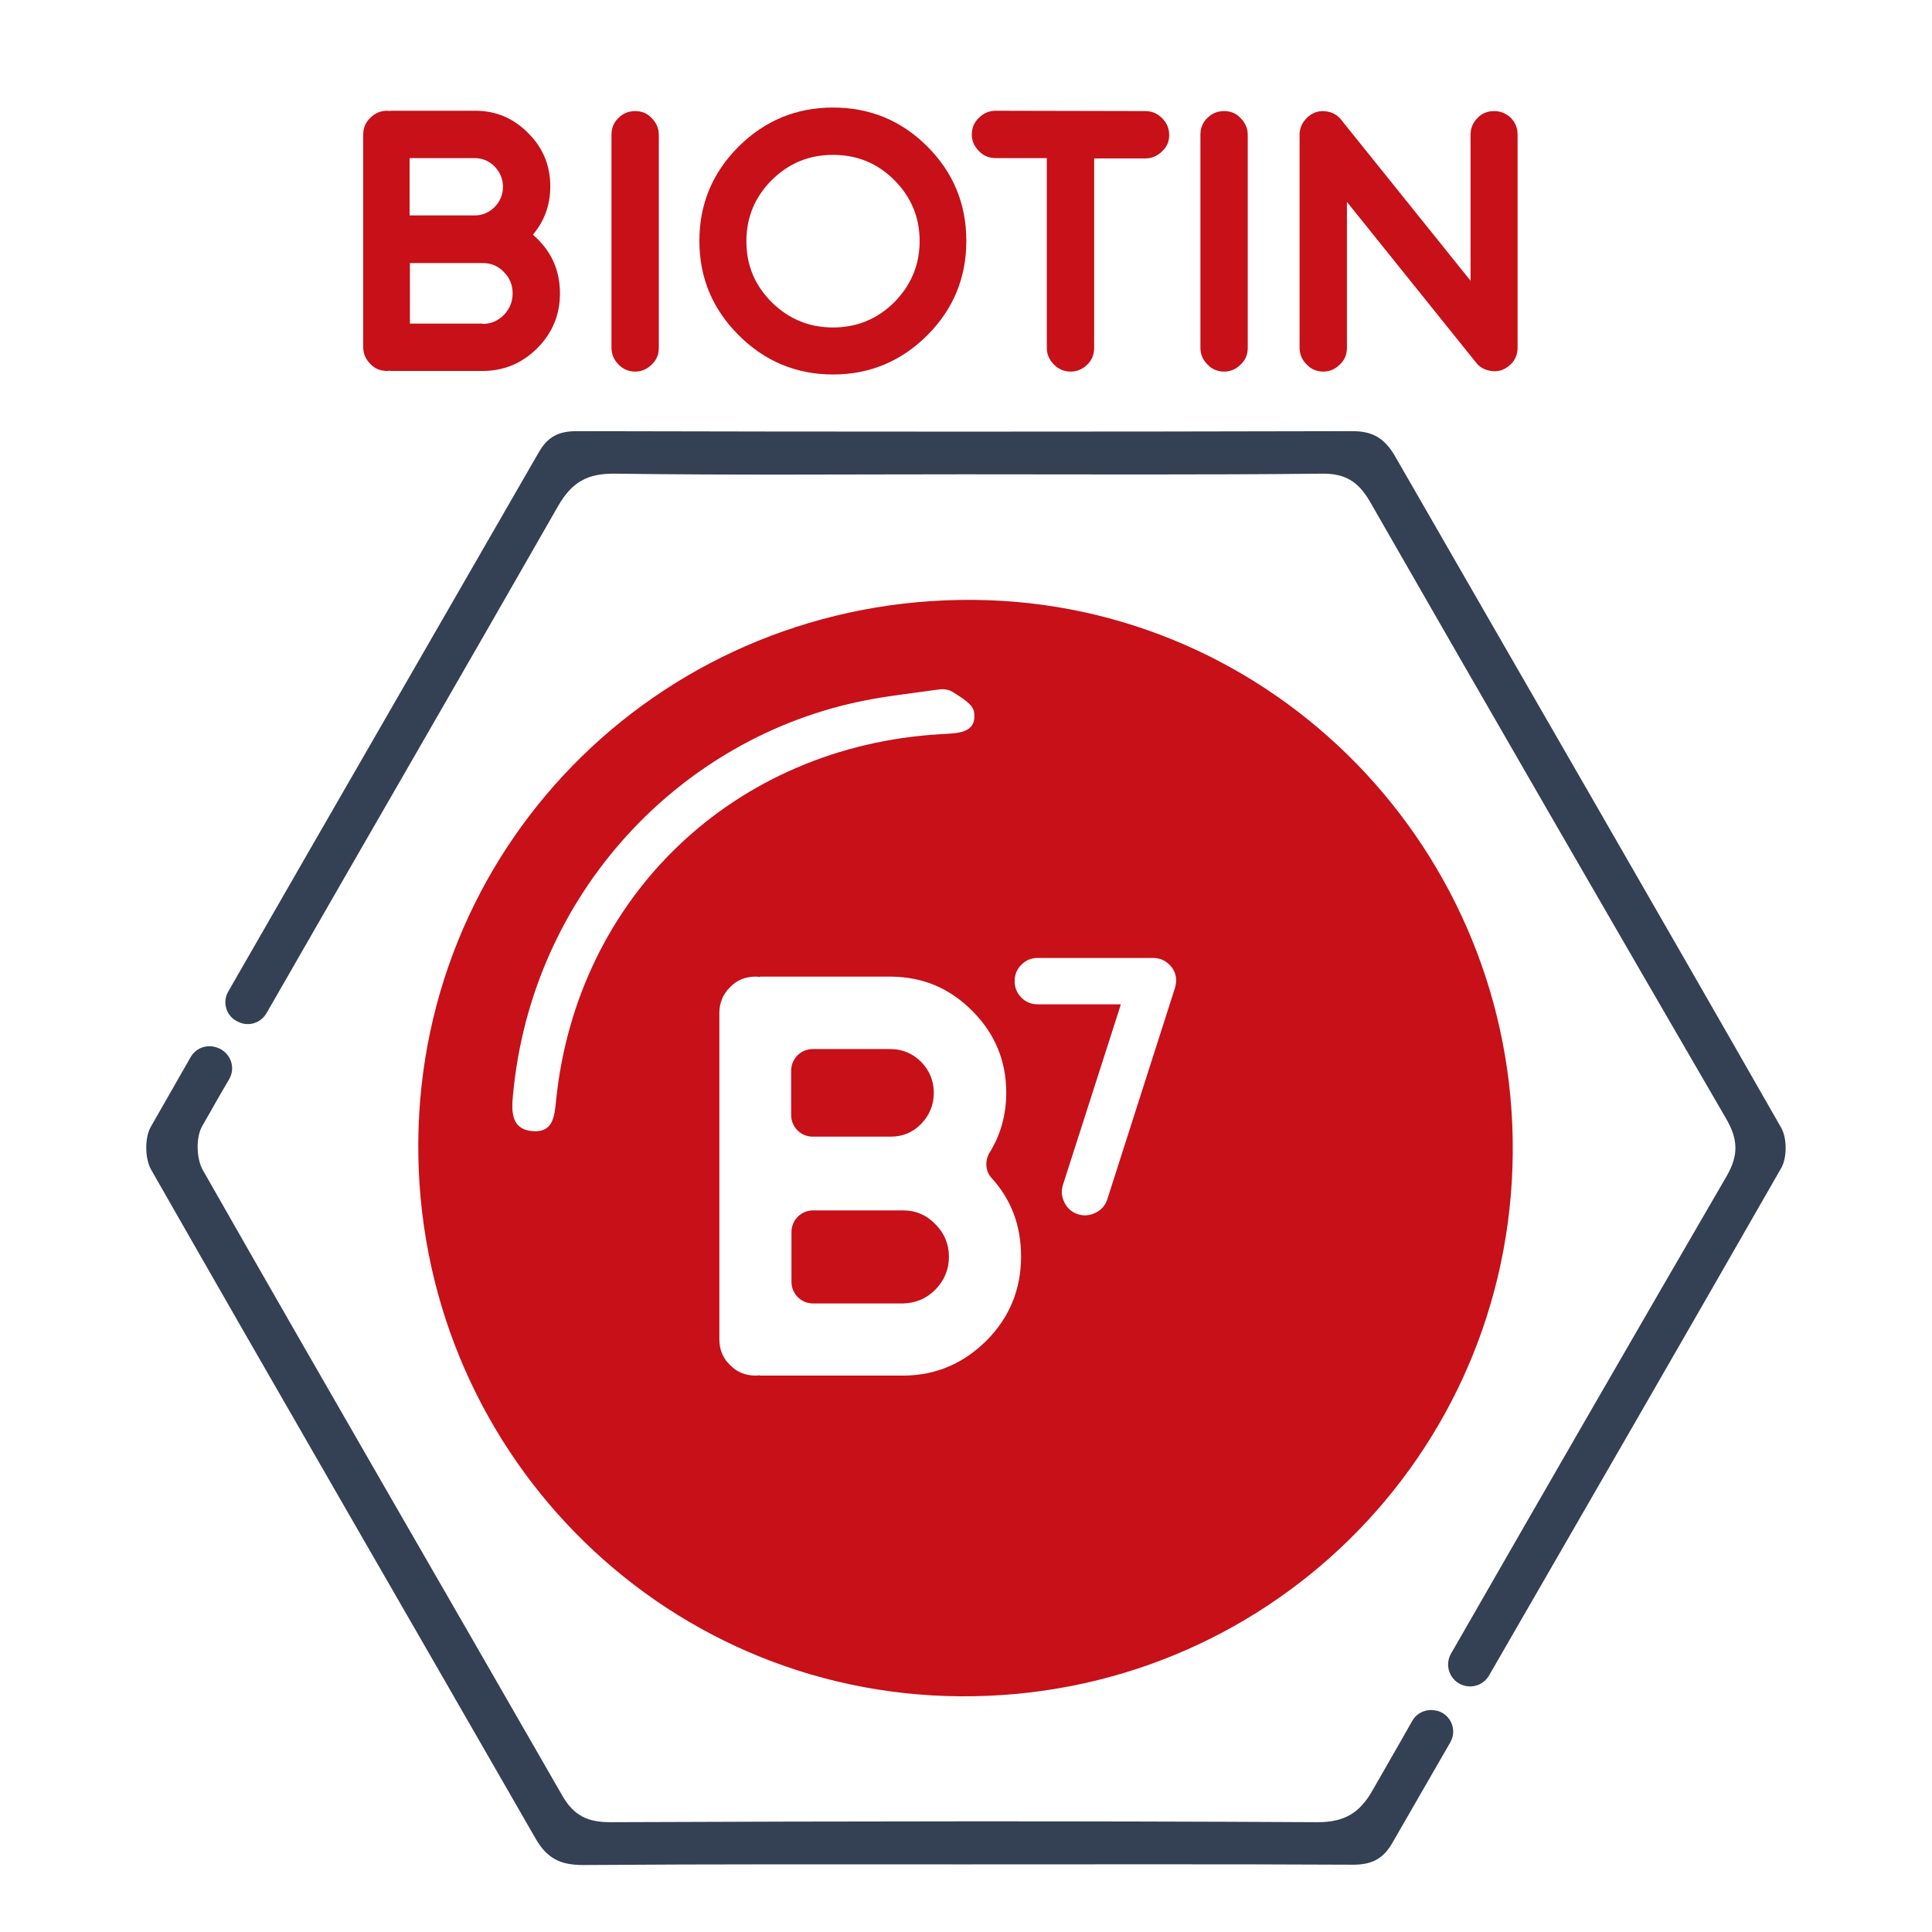
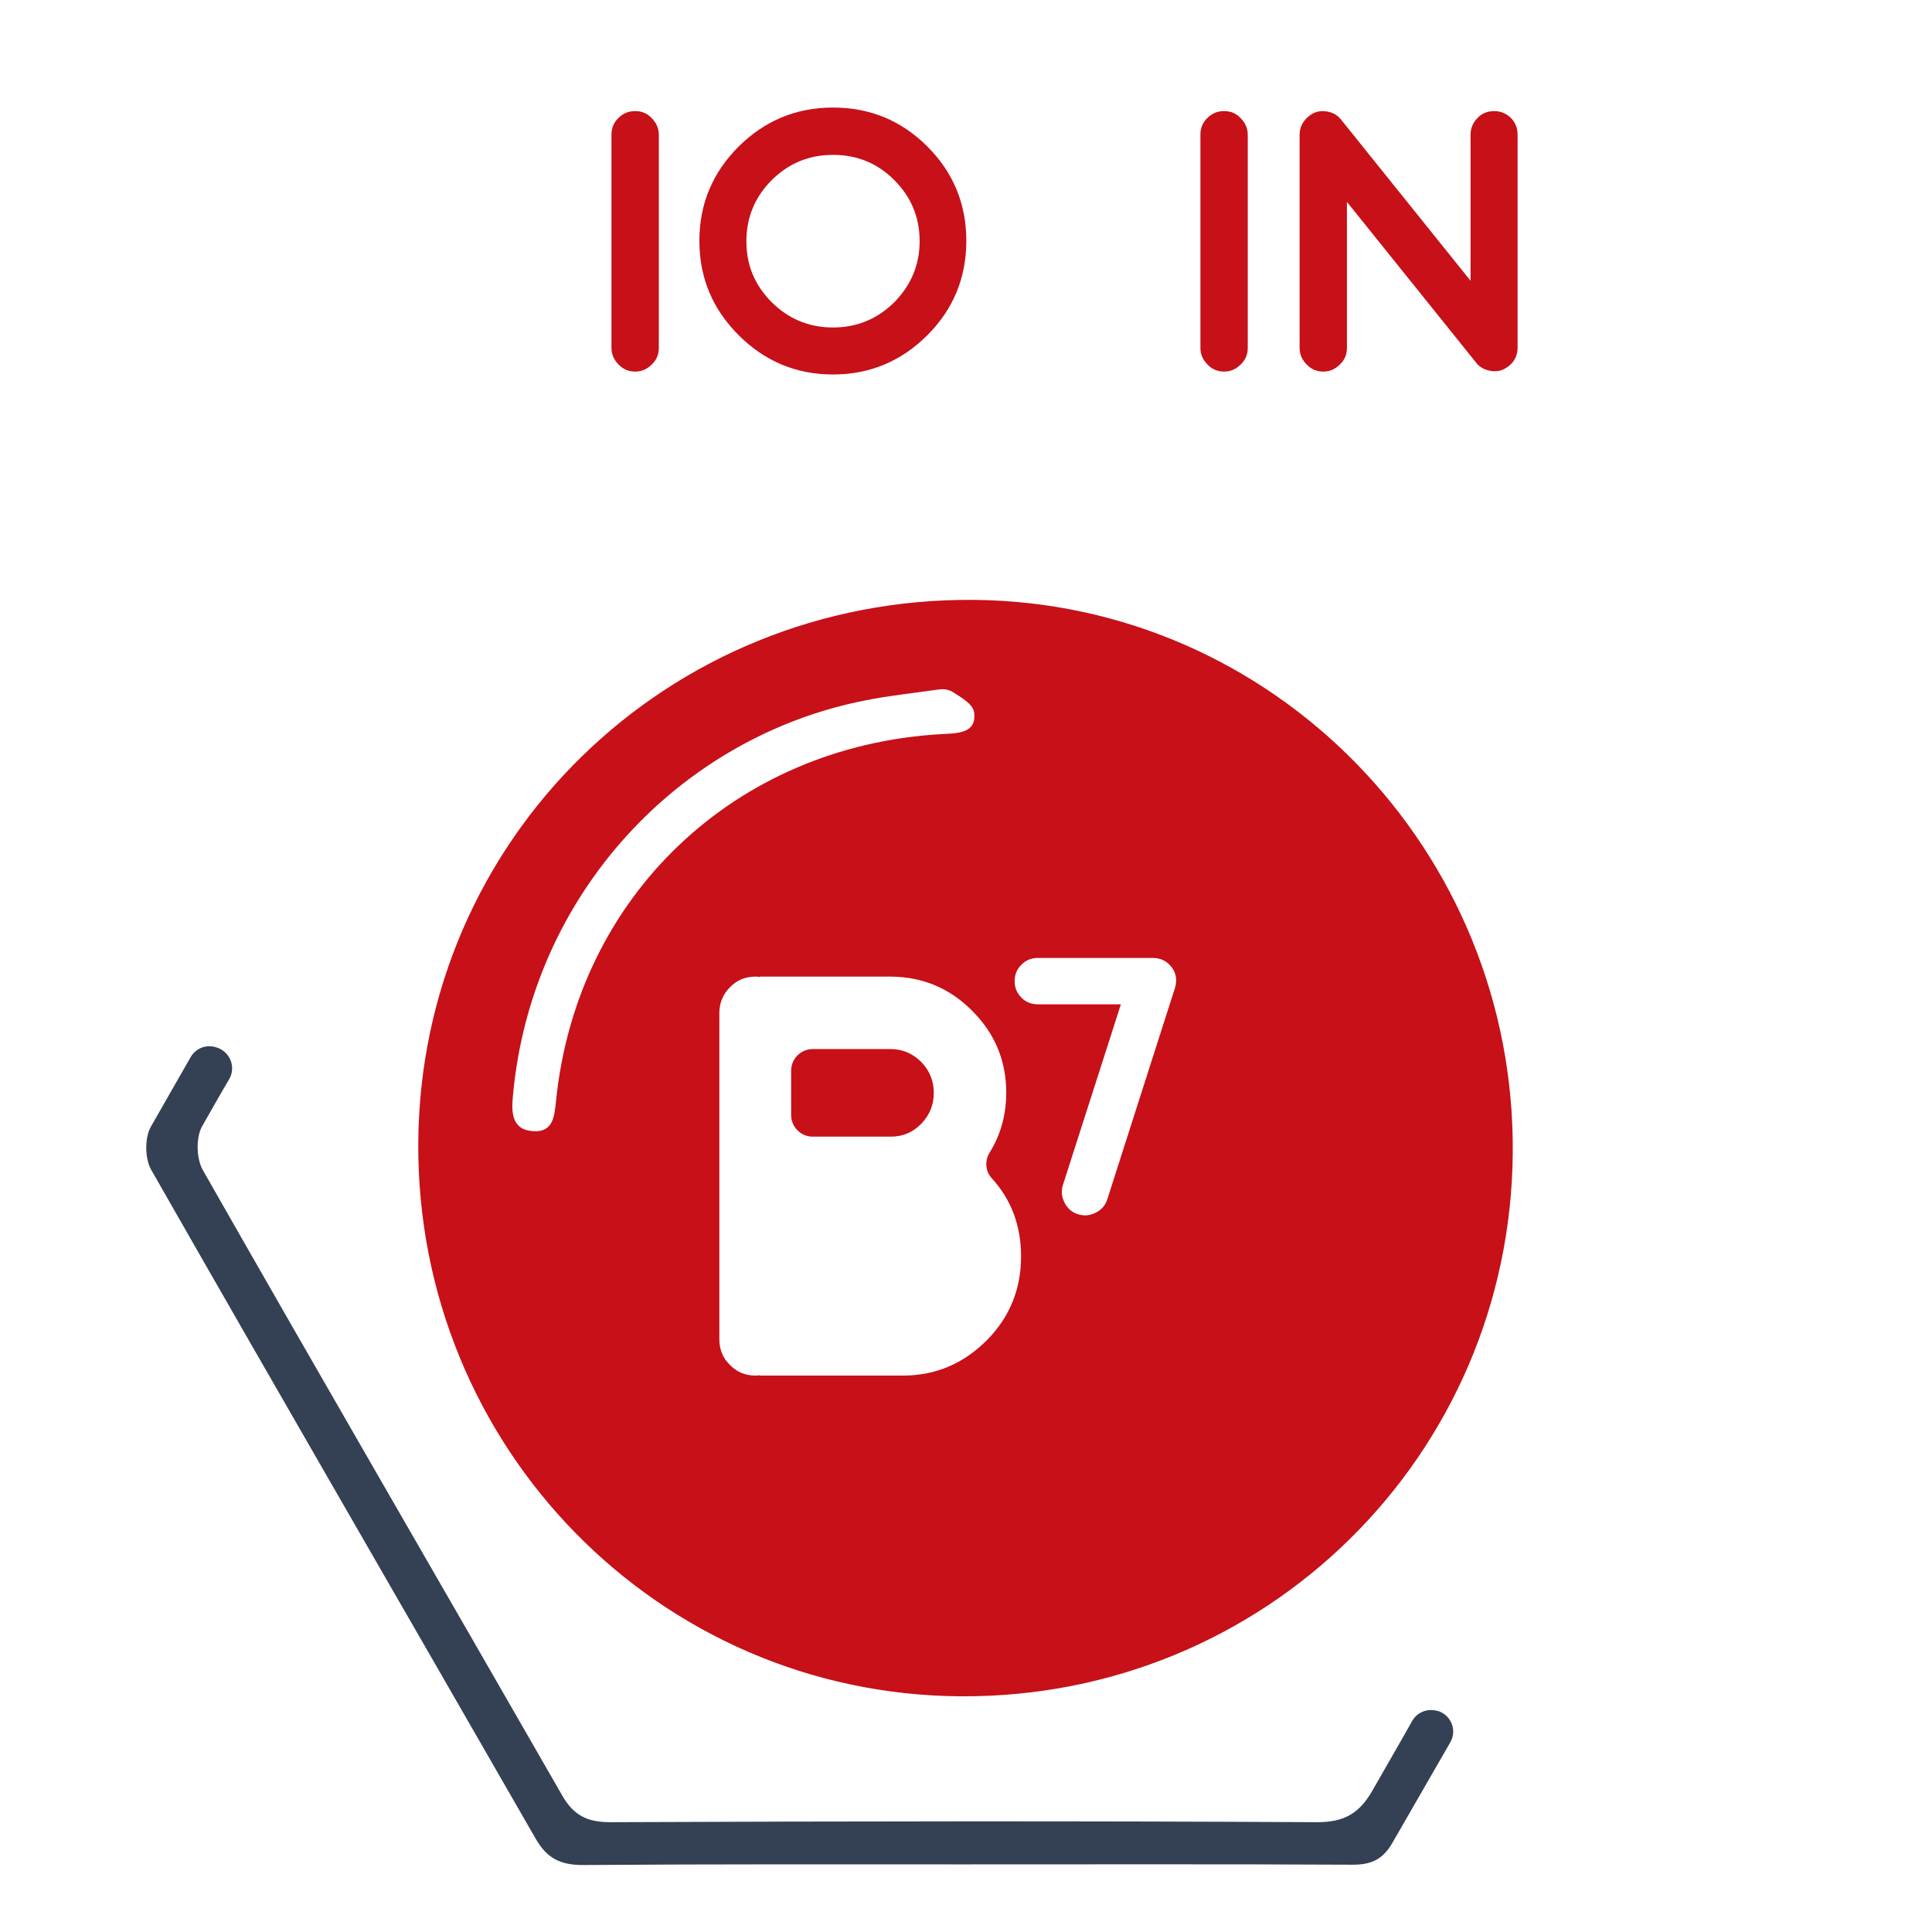
<svg xmlns="http://www.w3.org/2000/svg" id="Layer_1" x="0px" y="0px" viewBox="0 0 600 600" style="enable-background:new 0 0 600 600;" xml:space="preserve">
  <style type="text/css">	.st0{fill:#C71018;}	.st1{fill:#344154;}</style>
-   <path class="st0" d="M165.5,72.9c5.6,4.8,8.4,10.9,8.4,18.2c0,6.6-2.3,12.2-6.9,16.9c-4.7,4.7-10.2,7.1-16.7,7.2h-29.1l-0.3-0.1 l-0.4,0.1h-0.3c-2.1,0-3.8-0.7-5.2-2.2c-1.4-1.4-2.2-3.1-2.2-5.2V41.8c0-2,0.7-3.8,2.2-5.2c1.4-1.4,3.1-2.2,5.2-2.2h0.3l0.4,0.1 l0.3-0.1h26.5c6.4,0,11.9,2.4,16.4,7c4.6,4.6,6.8,10.1,6.8,16.5C170.9,63.6,169.1,68.6,165.5,72.9z M156.2,58c0-2.4-0.9-4.5-2.6-6.3 c-1.7-1.7-3.8-2.6-6.2-2.6h-20.2v17.8h20.2c2.4,0,4.5-0.9,6.2-2.6S156.2,60.4,156.2,58z M149.9,100.6c2.6,0,4.8-1,6.6-2.8 c1.8-1.9,2.7-4.1,2.7-6.7s-0.9-4.8-2.7-6.6c-1.8-1.9-4-2.8-6.5-2.8h-22.7v18.8H149.9L149.9,100.6z" />
  <path class="st0" d="M197.3,34.5c2,0,3.7,0.7,5.1,2.2c1.4,1.4,2.2,3.1,2.2,5.2v66.1c0,2.1-0.7,3.8-2.2,5.2c-1.4,1.4-3.1,2.2-5.1,2.2 s-3.8-0.7-5.2-2.2c-1.4-1.4-2.2-3.1-2.2-5.2V41.8c0-2,0.7-3.8,2.2-5.2C193.5,35.2,195.2,34.5,197.3,34.5L197.3,34.5z" />
  <path class="st0" d="M258.7,33.4c11.4,0,21.2,4,29.3,12.1c8.1,8.1,12.1,17.9,12.1,29.3s-4,21.2-12.1,29.3 c-8.1,8.1-17.9,12.2-29.3,12.2s-21.2-4.1-29.3-12.2c-8.1-8.1-12.2-17.8-12.2-29.3s4.1-21.2,12.2-29.3 C237.5,37.5,247.2,33.4,258.7,33.4z M258.7,101.7c7.4,0,13.7-2.6,19-7.8c5.2-5.3,7.9-11.6,7.9-19s-2.6-13.7-7.9-19 c-5.2-5.2-11.5-7.8-19-7.8s-13.7,2.6-19,7.8c-5.2,5.2-7.9,11.5-7.9,19s2.6,13.7,7.9,19C245,99.1,251.3,101.7,258.7,101.7z" />
-   <path class="st0" d="M355.7,34.5c2,0,3.7,0.7,5.2,2.2c1.4,1.4,2.2,3.1,2.2,5.2s-0.7,3.7-2.2,5.1c-1.4,1.4-3.2,2.2-5.2,2.2h-15.9 v58.8c0,2.1-0.7,3.8-2.1,5.2s-3.2,2.2-5.2,2.2s-3.7-0.7-5.2-2.2c-1.4-1.4-2.2-3.1-2.2-5.2V49.1h-15.9c-2,0-3.8-0.7-5.2-2.2 c-1.4-1.4-2.2-3.1-2.2-5.1s0.7-3.8,2.2-5.2c1.4-1.4,3.1-2.2,5.2-2.2L355.7,34.5L355.7,34.5z" />
  <path class="st0" d="M380.2,34.5c2,0,3.7,0.7,5.1,2.2c1.4,1.4,2.2,3.1,2.2,5.2v66.1c0,2.1-0.7,3.8-2.2,5.2c-1.4,1.4-3.1,2.2-5.1,2.2 s-3.8-0.7-5.2-2.2c-1.4-1.4-2.2-3.1-2.2-5.2V41.8c0-2,0.7-3.8,2.2-5.2C376.4,35.2,378.1,34.5,380.2,34.5L380.2,34.5z" />
  <path class="st0" d="M464,34.5c2,0,3.7,0.7,5.2,2.1c1.4,1.4,2.1,3.2,2.1,5.2v66.1c0,1.6-0.4,3-1.3,4.3c-0.9,1.2-2.1,2.1-3.5,2.7 c-1.5,0.5-3,0.5-4.4,0.1c-1.5-0.4-2.8-1.2-3.7-2.4l-40.1-49.9v45.3c0,2.1-0.7,3.8-2.2,5.2c-1.4,1.4-3.1,2.2-5.1,2.2 s-3.8-0.7-5.2-2.2c-1.4-1.4-2.2-3.1-2.2-5.2V41.8c0-1.5,0.5-3,1.4-4.2c0.9-1.2,2-2.1,3.5-2.7c1.4-0.5,2.9-0.5,4.4-0.1 c1.5,0.4,2.7,1.2,3.7,2.5l40.1,49.9V41.8c0-2,0.7-3.7,2.2-5.2C460.2,35.2,462,34.5,464,34.5L464,34.5z" />
  <path class="st1" d="M426.2,556.1c-4,7-8.7,9.8-17.1,9.8c-73.2-0.4-146.3-0.3-219.5,0c-7.1,0-11.4-2-15-8.3 C137.4,492.8,99.9,428.2,63,363.4c-2-3.5-2.2-10-0.3-13.5c2.8-4.9,5.6-9.9,8.5-14.8c2-3.5,0.5-7.8-3.1-9.5c-0.1,0-0.2-0.1-0.3-0.1 c-3.2-1.4-6.9-0.2-8.6,2.8c-4.1,7.2-8.3,14.5-12.4,21.7c-1.9,3.4-1.8,9.8,0.1,13.2c39.6,69.4,79.7,138.6,119.5,207.9 c3.6,6.2,7.8,8.1,14.7,8.1c39.6-0.3,79.1-0.2,118.6-0.2c40.2,0,80.3-0.1,120.5,0.1c6,0,9.5-1.9,12.4-7.1 c5.9-10.3,11.9-20.6,17.8-30.9c2.2-3.8,0.2-8.6-4-9.8c-0.1,0-0.1,0-0.2,0c-3-0.8-6.1,0.5-7.6,3.1 C434.5,541.7,430.3,548.9,426.2,556.1L426.2,556.1z" />
-   <path class="st1" d="M553.2,350.3c-39.8-69.7-80-139.1-120-208.7c-3.1-5.3-6.7-7.7-13.1-7.7c-80.3,0.2-160.6,0.2-241,0 c-5.6,0-9,1.7-11.8,6.6c-32.1,55.8-64.3,111.5-96.4,167.4c-2,3.4-0.6,7.8,3,9.4c0.1,0,0.2,0.1,0.2,0.1c3.2,1.5,6.9,0.3,8.7-2.8 c30.1-52.5,60.5-104.9,90.5-157.4c4.3-7.5,9.1-10.2,17.7-10.1c36.3,0.5,72.5,0.2,108.8,0.2c36.9,0,73.8,0.2,110.7-0.2 c7.2-0.1,11.3,2.4,14.9,8.6C462.1,219.7,499,283.6,536,347.3c3.8,6.5,4,11.4,0.2,18c-28.7,49.4-57.2,98.8-85.6,148.3 c-2.1,3.7-0.3,8.4,3.8,9.8c0,0,0.1,0,0.1,0c3,1,6.3-0.3,7.9-3c30.3-52.5,60.7-105.1,90.8-157.7C555,359.5,555,353.5,553.2,350.3 L553.2,350.3z" />
  <path class="st0" d="M252.4,353h24.2c3.7,0,6.9-1.3,9.5-4s3.9-5.9,3.9-9.6s-1.3-6.9-3.9-9.6c-2.6-2.6-5.8-4-9.5-4h-24.2 c-3.7,0-6.7,3-6.7,6.7v13.8C245.7,350,248.7,353,252.4,353L252.4,353z" />
-   <path class="st0" d="M280.5,375.9h-28c-3.7,0-6.7,3-6.7,6.7v15.5c0,3.7,3,6.7,6.7,6.7h27.9c4-0.1,7.3-1.5,10.1-4.3 c2.8-2.9,4.2-6.3,4.2-10.2s-1.4-7.3-4.2-10.1C287.7,377.3,284.4,375.9,280.5,375.9z" />
  <path class="st0" d="M302.4,186.3c-95.1-0.8-171.9,74.2-172.5,168.6c-0.6,94.5,74.6,171.3,168.4,171.9 c94.4,0.6,170.7-74.5,171.5-168.7C470.6,264.1,395.6,187.1,302.4,186.3L302.4,186.3z M172.7,341.7c-0.5,4.8-0.8,10-7.1,9.6 c-6.8-0.4-6.8-6-6.3-11.1c5.7-62.4,51.7-111.4,109.5-122.7c6.9-1.4,13.8-2.1,22.9-3.4c1.6-0.2,3.2,0.1,4.5,1c2.5,1.6,5.9,3.6,6.3,6 c1,6.8-5.3,6.6-10.3,6.9C228.2,231.7,179.2,278.3,172.7,341.7z M306.5,416.2c-7.2,7.2-15.7,10.9-25.7,11h-44.6l-0.5-0.1l-0.6,0.1 h-0.5c-3.1,0-5.8-1.1-7.9-3.3c-2.2-2.1-3.3-4.8-3.3-8V314.6c0-3.1,1.1-5.8,3.3-8c2.1-2.2,4.8-3.3,7.9-3.3h0.5l0.6,0.1l0.5-0.1h40.6 c9.8,0.1,18.2,3.6,25.2,10.7c7,7,10.5,15.5,10.5,25.3c0,6.8-1.7,13.1-5.2,18.7c-1.5,2.5-1.3,5.8,0.7,7.9c6.1,6.7,9.1,14.8,9.1,24.3 C317.1,400.3,313.6,409,306.5,416.2L306.5,416.2z M364.9,306.8l-21,65.6c-0.6,1.9-1.8,3.3-3.6,4.2c-1.8,0.9-3.6,1.1-5.5,0.5 c-1.9-0.6-3.3-1.8-4.2-3.6c-0.9-1.8-1.1-3.6-0.5-5.5l18-56.1h-25.8c-2,0-3.8-0.7-5.1-2.1c-1.4-1.4-2.1-3.1-2.1-5.1s0.7-3.7,2.1-5.1 s3.1-2.1,5.1-2.1h35.7c2.5,0,4.4,1,5.9,2.9C365.3,302.3,365.6,304.4,364.9,306.8L364.9,306.8z" />
</svg>